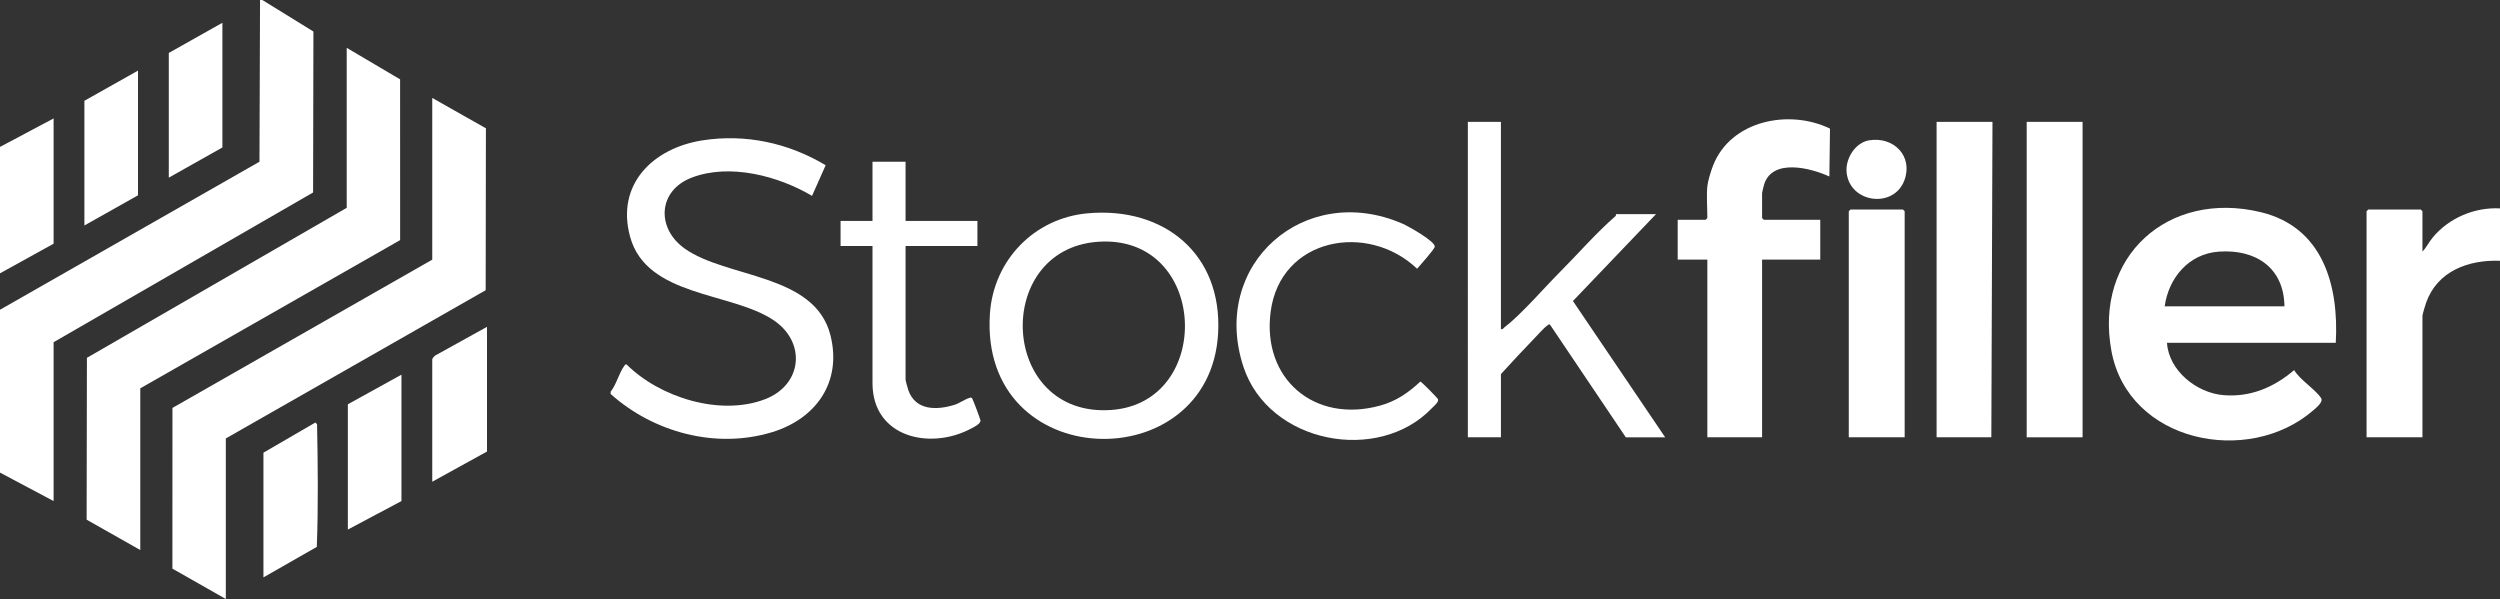
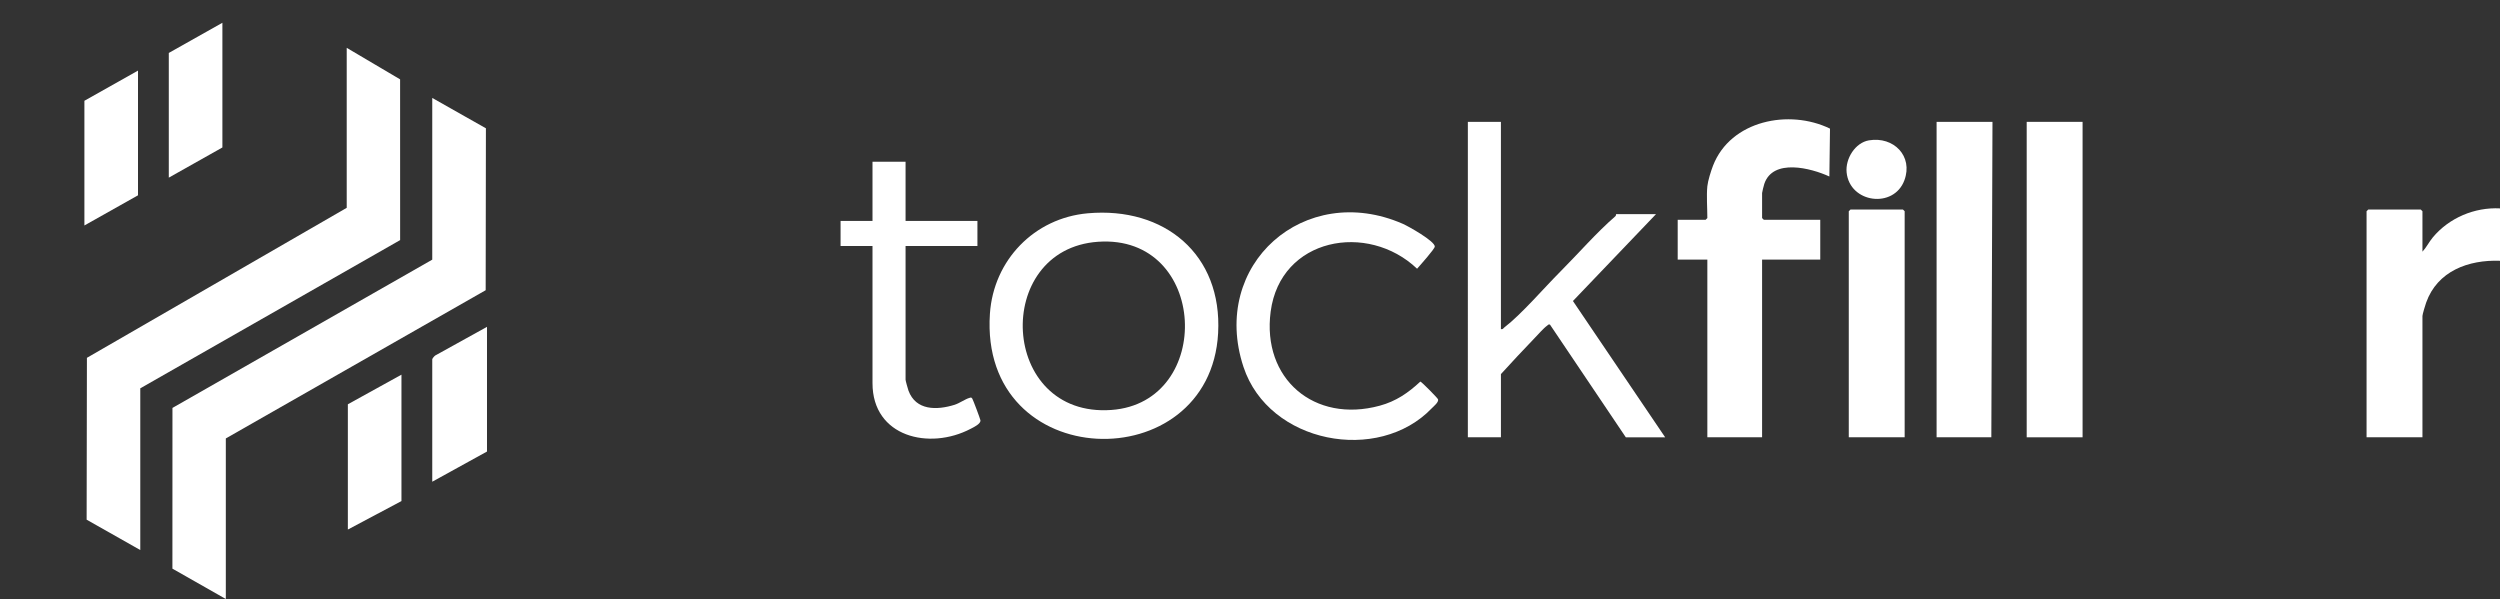
<svg xmlns="http://www.w3.org/2000/svg" id="Layer_2" data-name="Layer 2" viewBox="0 0 2191.14 525">
  <rect x="0" y="0" width="2191.14" height="525" fill="#333333" stroke="none" />
  <defs>
    <style>
      .cls-1 {
        fill: #fff;
      }
    </style>
  </defs>
  <g id="Layer_1-2" data-name="Layer 1">
    <g>
-       <polygon class="cls-1" points="229.91 0 274.7 27.64 274.41 168.7 46.98 299.93 46.98 439.17 0 414.21 0 271.48 227.42 141.74 227.91 0 229.91 0" />
-       <polygon class="cls-1" points="0 128.76 46.98 103.8 46.98 213.59 0 239.55 0 128.76" />
      <polygon class="cls-1" points="303.88 41.92 350.67 69.56 350.7 210.44 122.95 340.35 122.95 482.09 75.93 455.47 76.18 313.61 303.88 182.15 303.88 41.92" />
      <polygon class="cls-1" points="378.85 85.84 425.88 112.45 425.67 254.36 197.92 384.27 197.92 525 151.11 498.39 151.15 357.52 378.85 227.57 378.85 85.84" />
-       <path class="cls-1" d="M2047.2,300.43h-147.94c1.53,24.36,25.93,43.93,49.5,45.9,23.63,1.98,44.36-6.89,61.94-21.95,5.32,8.78,18.31,16.59,23.57,24.41,2.35,3.49-4.27,8.63-7.04,11.04-56.57,48.99-161.81,28.08-176.65-52.21-15.3-82.8,49.63-141.2,130.86-121.68,54.56,13.11,68.57,64.27,65.77,114.49ZM2002.22,268.49c-.41-33.89-25.21-50.24-57.52-47.95-26.27,1.86-43.97,22.89-47.44,47.95h104.96Z" />
-       <path class="cls-1" d="M723.66,144.81l-11.95,26.86c-29.57-17.5-72.17-28.74-105.47-15.99-29.74,11.39-31.14,44.37-6.21,62.13,36.88,26.27,114.09,21.69,127.81,76,10.32,40.86-12.47,73.18-51.11,84.96-49.2,15-103.77.28-141.51-33.43l-.04-2.01c4.96-6.14,7.39-16.35,11.74-22.3.62-.85.96-1.96,2.29-1.6,29.03,28.99,82.26,45.6,121.5,30.39,32.54-12.61,36.11-49.83,7.32-69.17-37.06-24.89-111.19-20.19-125.75-73.06-12.67-46.01,20.12-77.77,63.26-84.54,37.87-5.94,75.47,2.23,108.11,21.76Z" />
      <path class="cls-1" d="M1496.42,163.19c.49-4.83,3.16-13.3,4.97-17.99,15.4-39.69,66.75-49.87,102.52-32.46l-.55,41.96c-16.06-7.41-49.42-16.06-57.02,6.43-.41,1.21-1.94,7.3-1.94,8.04v21.96c0,.11,1.39,1.5,1.5,1.5h49.48v34.93h-50.98v155.7h-47.98v-155.7h-25.99v-34.93h24.49c.11,0,1.5-1.39,1.5-1.5,0-8.7-.85-19.59,0-27.95Z" />
      <path class="cls-1" d="M1315.49,106.8v181.66c1.74.43,2-.72,3.01-1.49,14.84-11.35,34.96-34.79,49.01-48.86,15.63-15.66,31.79-34.32,48.29-48.58.47-.41.59-1.25.66-1.88h34.99l-72.84,76.17,80.84,119.46h-34.49l-66.49-98.81c-1.46-.4-1.66.39-2.5.97-2.95,2.03-8.65,8.52-11.52,11.48-9.76,10.1-19.45,20.55-28.95,30.96v55.39h-28.99V106.8h28.99Z" />
      <path class="cls-1" d="M953.43,186.94c67.12-5.93,117.97,35.94,114.2,105.05-7.01,128.61-209.51,123.84-200.01-17.06,3.16-46.85,38.82-83.84,85.81-87.99ZM962.42,211.9c-92.98,6.44-86.6,154.5,11.68,147.41,90.52-6.53,84.85-154.09-11.68-147.41Z" />
      <rect class="cls-1" x="1776.31" y="106.8" width="48.98" height="276.48" />
      <polygon class="cls-1" points="1746.32 106.8 1745.32 383.27 1697.34 383.27 1697.34 106.8 1746.32 106.8" />
      <path class="cls-1" d="M2191.14,182.65v45.91c-27.68-1-54.86,8.98-64.73,36.67-.72,2.01-3.24,10.28-3.24,11.73v106.3h-48.98v-198.12c0-.11,1.39-1.5,1.5-1.5h45.98c.11,0,1.5,1.39,1.5,1.5v35.43c3.5-3.74,5.73-8.49,9.03-12.45,14.26-17.16,36.62-26.62,58.95-25.48Z" />
      <path class="cls-1" d="M1254.96,357.76c-46.86,49.06-142.93,30.97-165.1-36.16-29.63-89.76,53.63-163.01,139.62-125.44,4.84,2.11,28.09,15.15,28.06,19.93-.02,2.09-13.11,16.69-15.53,19.44-43.3-41.2-119.77-27.22-128.33,37.56-7.79,58.96,38.26,98.1,95.61,82.49,14.3-3.89,24.91-11.21,35.59-21.15,1.09.19,15.25,14.54,15.53,15.6.65,2.5-3.77,5.98-5.44,7.72Z" />
      <path class="cls-1" d="M793.69,141.73v51.9h62.98v21.96h-62.98v117.28c0,.76,2.05,8.15,2.53,9.46,6.49,17.63,24.88,17.3,40.41,12.46,4.28-1.33,9.67-5.18,13.01-6.03,1.31-.33,1.52-.76,2.52.59.6.81,6.87,17.5,7.13,18.94.58,3.14-5.84,6.12-8.57,7.55-36.07,18.95-86.01,7.2-86.01-39.97v-120.27h-27.99v-21.96h27.99v-51.9h28.99Z" />
      <path class="cls-1" d="M1669.35,383.27h-48.98v-198.12c0-.11,1.39-1.5,1.5-1.5h45.98c.11,0,1.5,1.39,1.5,1.5v198.12Z" />
      <path class="cls-1" d="M426.83,286.46v109.29l-47.98,26.45v-107.3c0-.64,1.84-2.83,2.65-3.34l45.33-25.1Z" />
-       <path class="cls-1" d="M230.91,396.75l45.5-26.44,1.48,1.52c.68,35.81,1.13,71.74-.23,107.49l-46.76,26.72v-109.29Z" />
      <polygon class="cls-1" points="351.86 439.17 304.88 464.12 304.88 354.33 351.86 328.38 351.86 439.17" />
      <path class="cls-1" d="M1638.1,123c21.59-3.62,38.83,13.82,31.03,34.97-9.28,25.16-47.97,20.1-50.65-6.87-1.19-11.94,7.45-26.06,19.62-28.1Z" />
      <polygon class="cls-1" points="120.95 61.88 120.95 171.18 73.97 197.62 73.97 88.33 120.95 61.88" />
      <polygon class="cls-1" points="194.92 19.96 194.92 129.25 147.94 155.7 147.94 46.41 194.92 19.96" />
    </g>
  </g>
</svg>